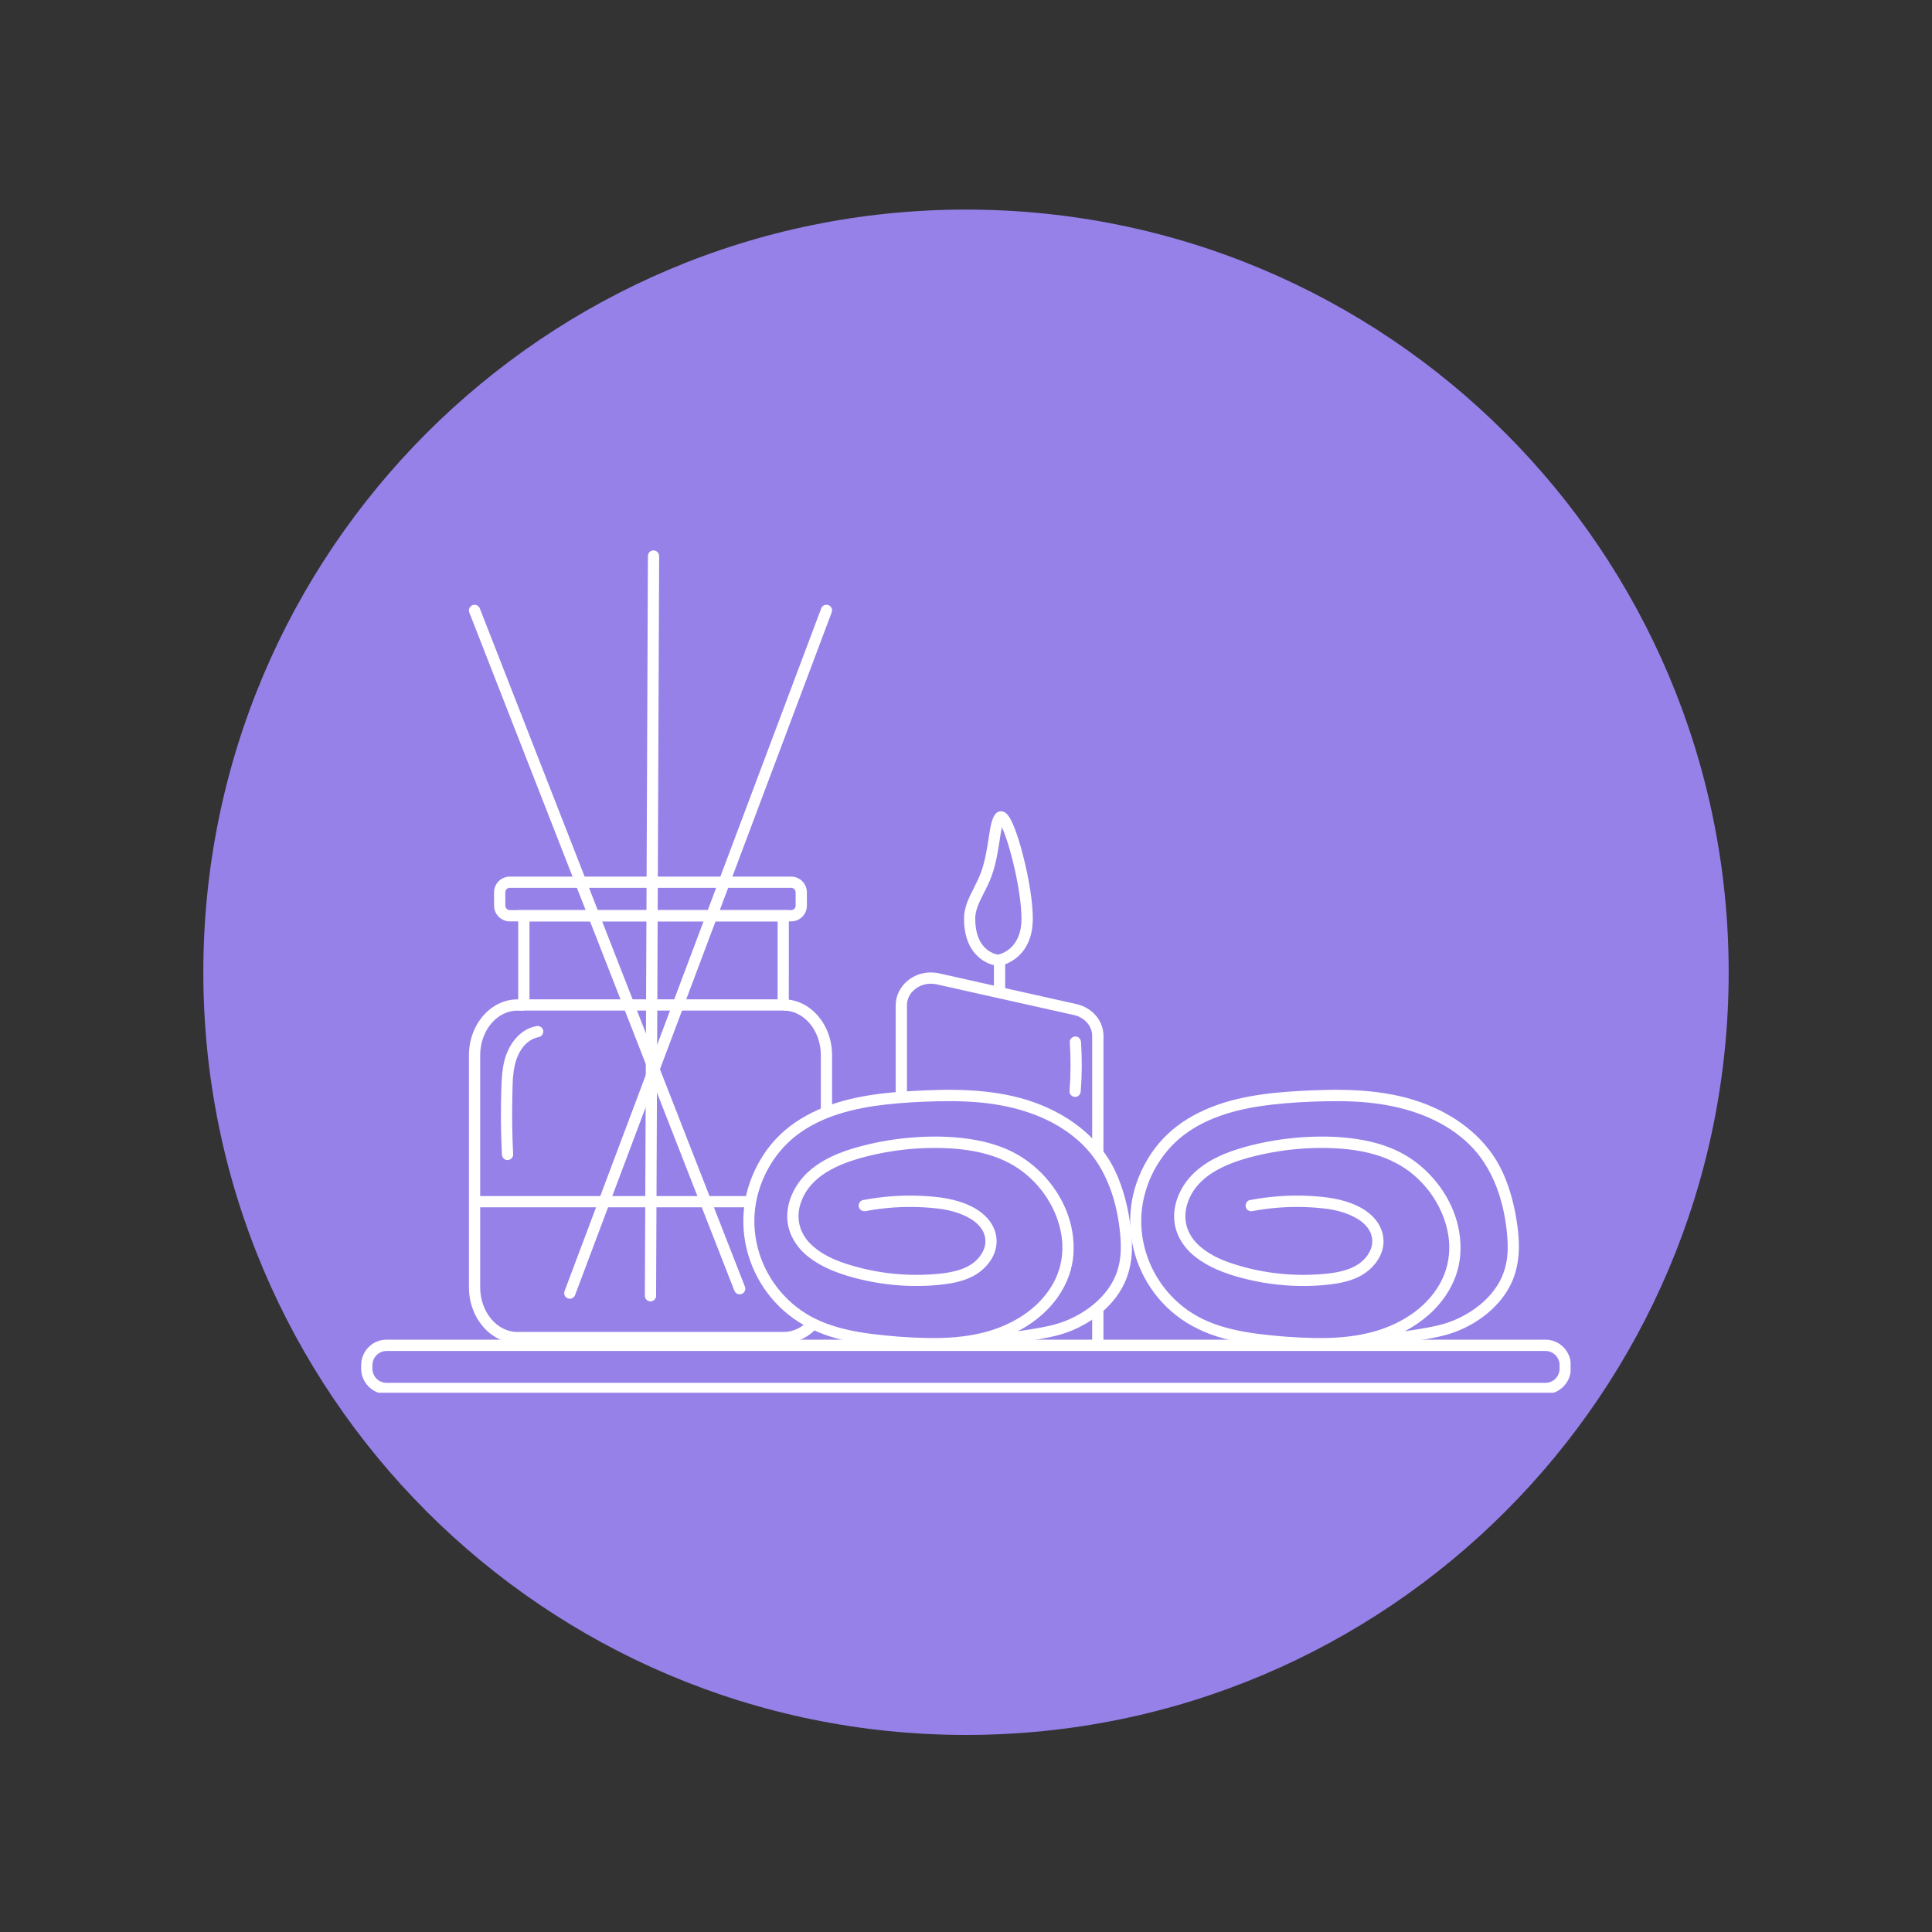
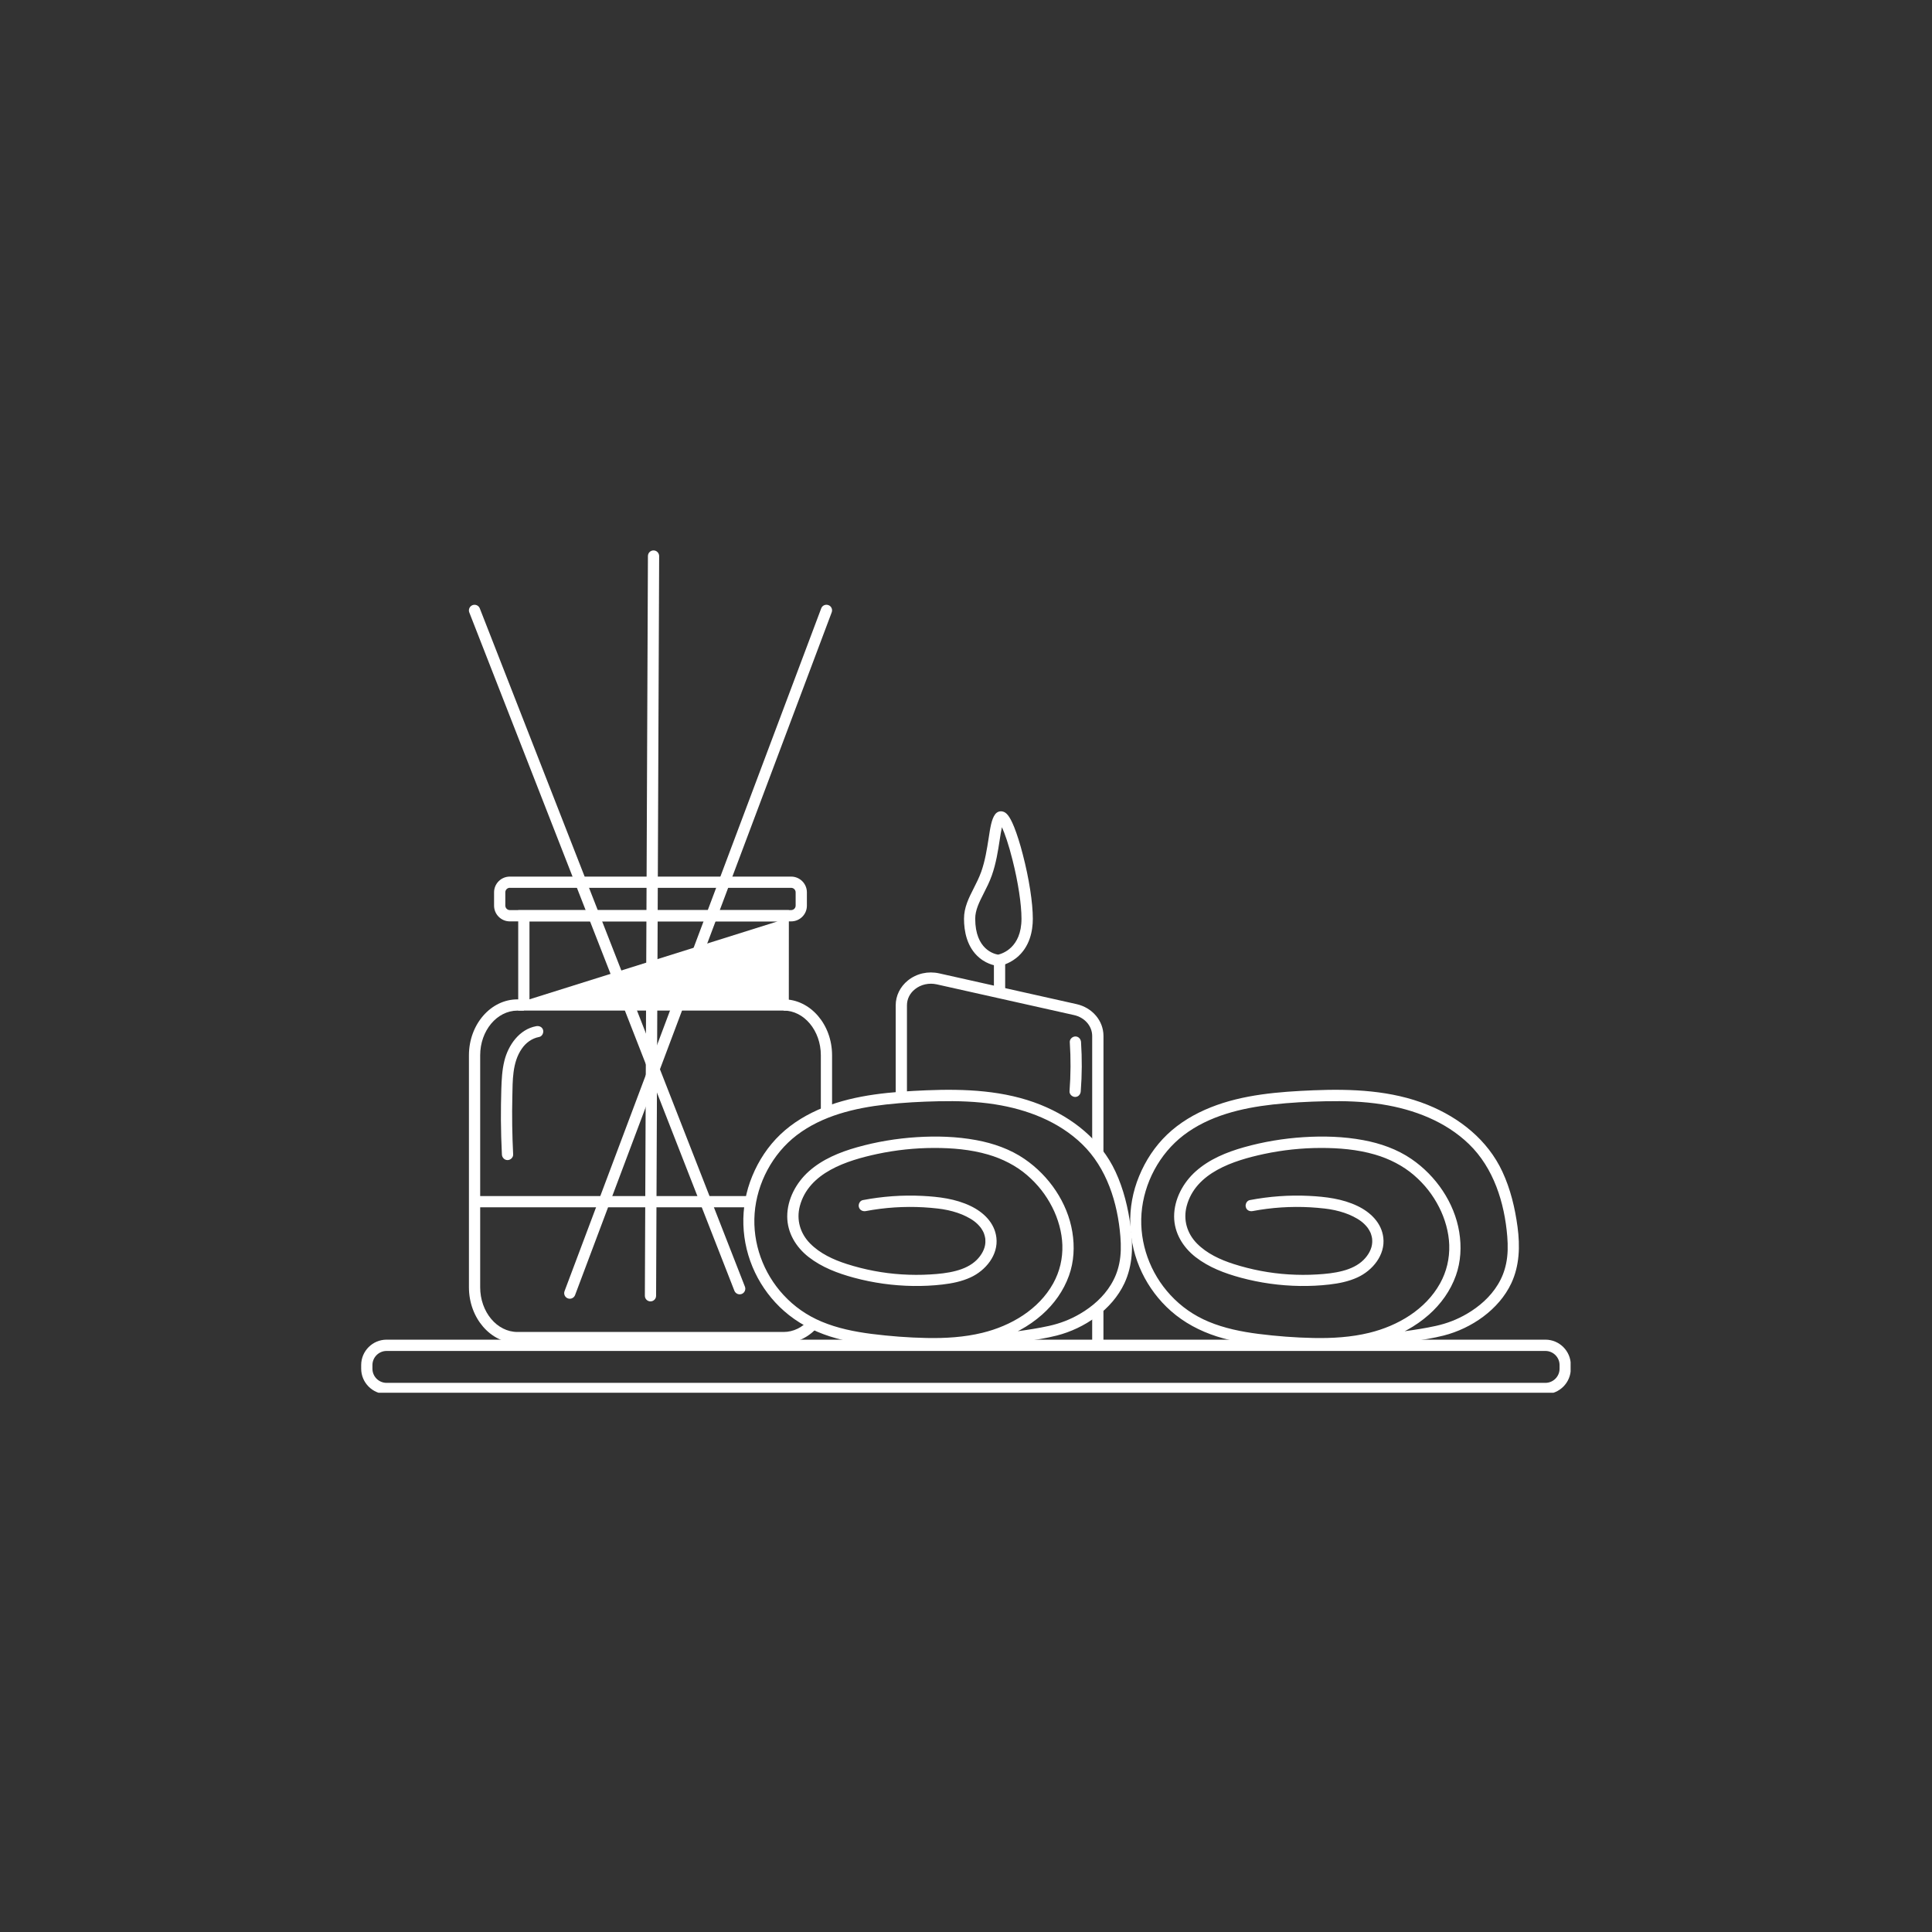
<svg xmlns="http://www.w3.org/2000/svg" width="500" zoomAndPan="magnify" viewBox="0 0 375 375" height="500" preserveAspectRatio="xMidYMid meet" version="1.0">
  <rect x="0" y="0" width="375" height="375" fill="#333333" stroke="none" />
  <defs>
    <clipPath id="6f853cd759">
-       <path d="M 39.465 40.68 L 335.535 40.68 L 335.535 336.75 L 39.465 336.75 Z M 39.465 40.68 " clip-rule="nonzero" />
-     </clipPath>
+       </clipPath>
    <clipPath id="7963fc3af7">
      <path d="M 187.5 40.68 C 105.742 40.68 39.465 106.957 39.465 188.715 C 39.465 270.473 105.742 336.75 187.5 336.75 C 269.258 336.75 335.535 270.473 335.535 188.715 C 335.535 106.957 269.258 40.68 187.5 40.68 Z M 187.5 40.68 " clip-rule="nonzero" />
    </clipPath>
    <clipPath id="fc2a243f01">
      <path d="M 125 106.832 L 128 106.832 L 128 253 L 125 253 Z M 125 106.832 " clip-rule="nonzero" />
    </clipPath>
    <clipPath id="673489c7c1">
      <path d="M 70.105 260 L 304.855 260 L 304.855 270.332 L 70.105 270.332 Z M 70.105 260 " clip-rule="nonzero" />
    </clipPath>
  </defs>
  <g clip-path="url(#6f853cd759)">
    <g clip-path="url(#7963fc3af7)">
      <path fill="#9681e9" d="M 39.465 40.68 L 335.535 40.68 L 335.535 336.75 L 39.465 336.75 Z M 39.465 40.68 " fill-opacity="1" fill-rule="nonzero" />
    </g>
  </g>
  <path fill="#ffffff" d="M 153.562 178.84 L 98.953 178.84 C 97.27 178.84 95.898 177.469 95.898 175.785 L 95.898 173.203 C 95.898 171.516 97.27 170.148 98.953 170.148 L 153.562 170.148 C 155.246 170.148 156.617 171.516 156.617 173.203 L 156.617 175.785 C 156.625 177.469 155.246 178.84 153.562 178.84 Z M 98.953 172.32 C 98.477 172.32 98.082 172.715 98.082 173.191 L 98.082 175.777 C 98.082 176.258 98.477 176.648 98.953 176.648 L 153.562 176.648 C 154.043 176.648 154.434 176.258 154.434 175.777 L 154.434 173.203 C 154.434 172.723 154.043 172.328 153.562 172.328 L 98.953 172.328 Z M 98.953 172.32 " fill-opacity="1" fill-rule="nonzero" />
  <g clip-path="url(#fc2a243f01)">
    <path fill="#ffffff" d="M 126.258 252.598 C 125.648 252.598 125.168 252.109 125.168 251.5 L 125.762 107.93 C 125.762 107.324 126.25 106.836 126.852 106.836 C 127.453 106.836 127.941 107.336 127.941 107.93 L 127.348 251.5 C 127.348 252.117 126.859 252.598 126.258 252.598 Z M 126.258 252.598 " fill-opacity="1" fill-rule="nonzero" />
  </g>
  <path fill="#ffffff" d="M 110.598 252.082 C 110.469 252.082 110.336 252.059 110.215 252.012 C 109.648 251.805 109.367 251.176 109.578 250.609 L 159.395 118.09 C 159.602 117.52 160.23 117.242 160.797 117.453 C 161.367 117.66 161.645 118.289 161.434 118.855 L 111.621 251.375 C 111.453 251.812 111.043 252.082 110.598 252.082 Z M 110.598 252.082 " fill-opacity="1" fill-rule="nonzero" />
  <path fill="#ffffff" d="M 143.566 251.227 C 143.133 251.227 142.723 250.965 142.547 250.539 L 91.09 118.875 C 90.871 118.316 91.152 117.68 91.711 117.461 C 92.27 117.242 92.906 117.52 93.125 118.078 L 144.59 249.742 C 144.809 250.301 144.527 250.941 143.969 251.156 C 143.84 251.203 143.699 251.227 143.566 251.227 Z M 143.566 251.227 " fill-opacity="1" fill-rule="nonzero" />
  <path fill="#ffffff" d="M 152.086 260.715 L 100.438 260.715 C 95.246 260.715 91.02 255.844 91.02 249.855 L 91.02 204.836 C 91.02 198.848 95.246 193.977 100.438 193.977 L 101.68 193.977 L 101.68 196.16 L 100.438 196.16 C 96.449 196.16 93.203 200.051 93.203 204.836 L 93.203 249.855 C 93.203 254.641 96.449 258.535 100.438 258.535 L 152.094 258.535 C 154 258.535 155.789 257.652 157.148 256.055 L 158.809 257.469 C 157.02 259.562 154.637 260.715 152.086 260.715 Z M 152.086 260.715 " fill-opacity="1" fill-rule="nonzero" />
  <path fill="#ffffff" d="M 161.504 215.66 L 159.324 215.66 L 159.324 204.824 C 159.324 200.043 156.074 196.148 152.086 196.148 L 152.086 193.969 C 157.281 193.969 161.504 198.84 161.504 204.824 Z M 161.504 215.66 " fill-opacity="1" fill-rule="nonzero" />
-   <path fill="#ffffff" d="M 153.109 196.148 L 100.586 196.148 L 100.586 176.66 L 153.117 176.66 Z M 102.77 193.969 L 150.934 193.969 L 150.934 178.84 L 102.77 178.84 Z M 102.77 193.969 " fill-opacity="1" fill-rule="nonzero" />
+   <path fill="#ffffff" d="M 153.109 196.148 L 100.586 196.148 L 100.586 176.66 L 153.117 176.66 Z M 102.77 193.969 L 150.934 178.84 L 102.77 178.84 Z M 102.77 193.969 " fill-opacity="1" fill-rule="nonzero" />
  <path fill="#ffffff" d="M 92.086 232.156 L 145.863 232.156 L 145.863 234.336 L 92.086 234.336 Z M 92.086 232.156 " fill-opacity="1" fill-rule="nonzero" />
  <path fill="#ffffff" d="M 168.051 235.07 C 171.734 234.371 175.496 234.129 179.242 234.336 C 180.168 234.391 181.094 234.469 182.008 234.574 C 182.672 234.652 183.215 234.73 183.98 234.895 C 185.266 235.176 186.488 235.578 187.559 236.117 C 188.703 236.695 189.543 237.262 190.336 238.258 C 190.238 238.133 190.441 238.398 190.477 238.457 C 190.555 238.57 190.625 238.691 190.695 238.809 C 190.762 238.922 190.824 239.051 190.887 239.172 C 190.98 239.355 190.922 239.242 190.902 239.199 C 190.945 239.297 190.98 239.391 191.016 239.496 C 191.113 239.766 191.176 240.039 191.227 240.316 C 191.234 240.352 191.254 240.527 191.234 240.352 C 191.242 240.422 191.254 240.5 191.254 240.57 C 191.27 240.781 191.27 240.98 191.262 241.191 C 191.199 242.41 190.5 243.641 189.578 244.551 C 188.496 245.625 187.055 246.277 185.551 246.672 C 183.91 247.109 182.219 247.273 180.535 247.371 C 178.699 247.484 176.859 247.473 175.027 247.359 C 171.395 247.133 167.809 246.445 164.344 245.336 C 161.758 244.508 159.148 243.301 157.238 241.355 C 155.332 239.418 154.539 236.801 155.246 234.102 C 156.977 227.574 164.387 225.25 170.27 223.984 C 173.883 223.219 177.566 222.824 181.258 222.816 C 184.801 222.809 188.371 223.105 191.785 224.098 C 194.578 224.91 197.25 226.273 199.363 228.105 C 201.422 229.887 203.012 231.902 204.242 234.32 C 205.383 236.555 206.125 239.172 206.203 241.66 C 206.285 244.27 205.707 246.785 204.426 249.105 C 201.605 254.188 196.219 257.348 190.676 258.699 C 187.141 259.562 183.484 259.773 179.852 259.703 C 176.293 259.633 172.711 259.355 169.176 258.91 C 165.879 258.488 162.543 257.816 159.473 256.527 C 156.645 255.34 154.172 253.621 152.094 251.375 C 148.141 247.109 146.039 241.32 146.473 235.516 C 146.918 229.668 149.938 223.941 154.652 220.336 C 159.602 216.559 165.895 215.066 171.961 214.383 C 175.34 214.008 178.754 213.824 182.148 213.754 C 185.824 213.676 189.531 213.781 193.172 214.359 C 199.363 215.336 205.473 217.664 210.027 222.066 C 214.828 226.707 216.934 233.449 217.465 239.992 C 217.605 241.758 217.605 243.555 217.238 245.285 C 216.922 246.777 216.418 248.051 215.633 249.344 C 214.191 251.715 212.035 253.609 209.625 255.016 C 207.723 256.125 205.777 256.875 203.613 257.355 C 201.586 257.809 199.527 258.113 197.477 258.402 C 197.344 258.422 197.207 258.438 197.074 258.457 C 197.039 258.465 196.855 258.48 197.059 258.457 C 196.988 258.465 196.918 258.473 196.855 258.48 C 196.566 258.516 196.281 258.559 195.992 258.594 C 195.434 258.664 194.867 258.734 194.309 258.805 C 193.18 258.934 192.055 259.066 190.938 259.18 C 189.141 259.371 187.344 259.539 185.535 259.695 C 184.828 259.754 184.113 259.816 183.406 259.871 C 182.82 259.914 182.312 260.34 182.312 260.961 C 182.312 261.52 182.812 262.094 183.406 262.051 C 186.191 261.832 188.973 261.562 191.758 261.266 C 194.184 261.004 196.602 260.707 199.012 260.359 C 201.055 260.062 203.105 259.738 205.113 259.23 C 210.5 257.863 215.852 254.203 218.25 249.082 C 219.855 245.648 219.953 241.879 219.465 238.18 C 218.977 234.477 218.094 230.801 216.512 227.406 C 213.648 221.254 208.203 216.949 201.996 214.445 C 194.996 211.625 187.273 211.32 179.828 211.625 C 173.133 211.906 166.191 212.43 159.918 214.934 C 156.809 216.172 153.895 217.883 151.457 220.207 C 149.082 222.477 147.258 225.25 146.012 228.281 C 143.508 234.32 143.742 241.137 146.562 247.02 C 147.906 249.832 149.836 252.398 152.176 254.457 C 154.75 256.734 157.797 258.34 161.059 259.391 C 164.508 260.496 168.121 260.996 171.707 261.344 C 175.504 261.711 179.328 261.98 183.145 261.844 C 190.039 261.598 196.988 259.836 202.27 255.172 C 204.598 253.113 206.441 250.531 207.488 247.598 C 208.465 244.891 208.605 241.957 208.141 239.129 C 207.207 233.414 203.613 228.211 198.871 224.965 C 196.09 223.051 192.805 221.906 189.496 221.297 C 185.691 220.59 181.773 220.477 177.922 220.723 C 174.012 220.973 170.121 221.621 166.348 222.684 C 162.98 223.637 159.645 224.996 157 227.355 C 154.539 229.547 152.801 232.773 152.801 236.109 C 152.801 239.277 154.496 242.07 156.949 243.984 C 159.523 245.992 162.613 247.152 165.738 248 C 169.484 249.012 173.367 249.551 177.242 249.605 C 179.145 249.629 181.047 249.543 182.934 249.324 C 184.812 249.105 186.652 248.738 188.379 247.945 C 191.305 246.609 193.801 243.598 193.398 240.223 C 193.059 237.348 190.902 235.289 188.398 234.086 C 185.457 232.672 182.219 232.285 178.988 232.121 C 175.129 231.93 171.262 232.215 167.465 232.941 C 166.891 233.055 166.559 233.754 166.707 234.285 C 166.883 234.914 167.477 235.176 168.051 235.07 Z M 168.051 235.07 " fill-opacity="1" fill-rule="nonzero" />
  <path fill="#ffffff" d="M 243.137 235.07 C 246.82 234.371 250.582 234.129 254.328 234.336 C 255.25 234.391 256.176 234.469 257.094 234.574 C 257.758 234.652 258.297 234.73 259.066 234.895 C 260.348 235.176 261.57 235.578 262.645 236.117 C 263.789 236.695 264.625 237.262 265.422 238.258 C 265.324 238.133 265.523 238.398 265.559 238.457 C 265.637 238.57 265.707 238.691 265.777 238.809 C 265.848 238.922 265.91 239.051 265.969 239.172 C 266.066 239.355 266.004 239.242 265.988 239.199 C 266.031 239.297 266.066 239.391 266.102 239.496 C 266.199 239.766 266.258 240.039 266.312 240.316 C 266.32 240.352 266.336 240.527 266.32 240.352 C 266.328 240.422 266.336 240.5 266.336 240.57 C 266.355 240.781 266.355 240.98 266.344 241.191 C 266.285 242.41 265.586 243.641 264.66 244.551 C 263.578 245.625 262.137 246.277 260.637 246.672 C 258.996 247.109 257.301 247.273 255.617 247.371 C 253.785 247.484 251.941 247.473 250.109 247.359 C 246.48 247.133 242.891 246.445 239.426 245.336 C 236.844 244.508 234.234 243.301 232.32 241.355 C 230.418 239.418 229.625 236.801 230.332 234.102 C 232.059 227.574 239.469 225.25 245.352 223.984 C 248.965 223.219 252.648 222.824 256.344 222.816 C 259.887 222.809 263.457 223.105 266.871 224.098 C 269.664 224.91 272.332 226.273 274.453 228.105 C 276.516 229.887 278.102 231.902 279.332 234.32 C 280.477 236.555 281.219 239.172 281.297 241.66 C 281.375 244.27 280.801 246.785 279.516 249.105 C 276.699 254.188 271.312 257.348 265.77 258.699 C 262.234 259.562 258.578 259.773 254.945 259.703 C 251.383 259.633 247.805 259.355 244.27 258.91 C 240.973 258.488 237.637 257.816 234.562 256.527 C 231.734 255.34 229.266 253.621 227.188 251.375 C 223.234 247.109 221.133 241.32 221.566 235.516 C 222.012 229.668 225.031 223.941 229.746 220.336 C 234.695 216.559 240.988 215.066 247.055 214.383 C 250.434 214.008 253.848 213.824 257.242 213.754 C 260.918 213.676 264.625 213.781 268.266 214.359 C 274.453 215.336 280.566 217.664 285.121 222.066 C 289.922 226.707 292.027 233.449 292.559 239.992 C 292.699 241.758 292.699 243.555 292.332 245.285 C 292.016 246.777 291.512 248.051 290.727 249.344 C 289.285 251.715 287.129 253.609 284.719 255.016 C 282.816 256.125 280.871 256.875 278.707 257.355 C 276.68 257.809 274.621 258.113 272.57 258.402 C 272.438 258.422 272.297 258.438 272.168 258.457 C 272.133 258.465 271.949 258.48 272.148 258.457 C 272.082 258.465 272.012 258.473 271.949 258.48 C 271.66 258.516 271.375 258.559 271.086 258.594 C 270.527 258.664 269.961 258.734 269.402 258.805 C 268.273 258.934 267.148 259.066 266.031 259.18 C 264.234 259.371 262.434 259.539 260.629 259.695 C 259.922 259.754 259.207 259.816 258.5 259.871 C 257.914 259.914 257.406 260.34 257.406 260.961 C 257.406 261.52 257.906 262.094 258.5 262.051 C 261.281 261.832 264.066 261.562 266.852 261.266 C 269.277 261.004 271.695 260.707 274.105 260.359 C 276.148 260.062 278.199 259.738 280.207 259.23 C 285.594 257.863 290.941 254.203 293.344 249.082 C 294.949 245.648 295.047 241.879 294.559 238.18 C 294.066 234.477 293.188 230.801 291.605 227.406 C 288.742 221.254 283.297 216.949 277.09 214.445 C 270.098 211.625 262.367 211.32 254.918 211.625 C 248.227 211.906 241.285 212.43 235.008 214.934 C 231.902 216.172 228.988 217.883 226.551 220.207 C 224.176 222.477 222.352 225.25 221.105 228.281 C 218.598 234.32 218.836 241.137 221.656 247.02 C 223 249.832 224.93 252.398 227.266 254.457 C 229.844 256.734 232.887 258.34 236.152 259.391 C 239.602 260.496 243.215 260.996 246.801 261.344 C 250.598 261.711 254.422 261.98 258.238 261.844 C 265.133 261.598 272.082 259.836 277.359 255.172 C 279.684 253.113 281.535 250.531 282.582 247.598 C 283.551 244.891 283.699 241.957 283.234 239.129 C 282.301 233.414 278.707 228.211 273.965 224.965 C 271.18 223.051 267.898 221.906 264.59 221.297 C 260.785 220.59 256.867 220.477 253.016 220.723 C 249.105 220.973 245.215 221.621 241.441 222.684 C 238.074 223.637 234.738 224.996 232.094 227.355 C 229.633 229.547 227.895 232.773 227.895 236.109 C 227.895 239.277 229.59 242.07 232.043 243.984 C 234.617 245.992 237.707 247.152 240.832 248 C 244.578 249.012 248.461 249.551 252.344 249.605 C 254.246 249.629 256.152 249.543 258.035 249.324 C 259.914 249.105 261.754 248.738 263.484 247.945 C 266.406 246.609 268.902 243.598 268.5 240.223 C 268.16 237.348 266.004 235.289 263.5 234.086 C 260.559 232.672 257.312 232.285 254.09 232.121 C 250.23 231.93 246.367 232.215 242.57 232.941 C 241.992 233.055 241.66 233.754 241.809 234.285 C 241.957 234.914 242.551 235.176 243.137 235.07 Z M 243.137 235.07 " fill-opacity="1" fill-rule="nonzero" />
  <g clip-path="url(#673489c7c1)">
    <path fill="#ffffff" d="M 299.961 270.59 L 75.039 270.59 C 72.324 270.59 70.105 268.379 70.105 265.656 L 70.105 264.957 C 70.105 262.242 72.316 260.027 75.039 260.027 L 299.961 260.027 C 302.676 260.027 304.891 262.234 304.891 264.957 L 304.891 265.656 C 304.891 268.379 302.676 270.59 299.961 270.59 Z M 75.039 262.219 C 73.527 262.219 72.289 263.449 72.289 264.965 L 72.289 265.664 C 72.289 267.184 73.52 268.414 75.039 268.414 L 299.961 268.414 C 301.469 268.414 302.711 267.184 302.711 265.664 L 302.711 264.965 C 302.711 263.449 301.48 262.219 299.961 262.219 Z M 75.039 262.219 " fill-opacity="1" fill-rule="nonzero" />
  </g>
  <path fill="#ffffff" d="M 211.992 253.508 L 214.176 253.508 L 214.176 260.961 L 211.992 260.961 Z M 211.992 253.508 " fill-opacity="1" fill-rule="nonzero" />
  <path fill="#ffffff" d="M 214.176 223.828 L 211.992 223.828 L 211.992 201.082 C 211.992 199.152 210.535 197.484 208.457 197.023 L 181.816 191.062 C 180.324 190.73 178.746 191.078 177.594 192.004 C 176.59 192.805 176.039 193.914 176.039 195.129 L 176.039 212.777 L 173.855 212.777 L 173.855 195.129 C 173.855 193.27 174.719 191.516 176.23 190.301 C 177.922 188.949 180.133 188.449 182.297 188.93 L 208.938 194.895 C 212.027 195.582 214.184 198.133 214.184 201.082 Z M 214.176 223.828 " fill-opacity="1" fill-rule="nonzero" />
  <path fill="#ffffff" d="M 192.918 186.41 L 195.102 186.41 L 195.102 192.676 L 192.918 192.676 Z M 192.918 186.41 " fill-opacity="1" fill-rule="nonzero" />
  <path fill="#ffffff" d="M 193.836 187.5 L 193.723 187.492 C 193.645 187.48 191.828 187.359 190.09 185.902 C 187.629 183.844 187.113 180.648 187.113 178.336 C 187.113 176.117 188.039 174.301 189.02 172.371 C 189.531 171.367 190.055 170.32 190.457 169.203 C 191.219 167.047 191.566 164.777 191.883 162.781 C 192.211 160.605 192.457 159.027 193.129 158.094 C 193.512 157.559 194.117 157.352 194.719 157.543 C 195.27 157.719 195.914 158.207 196.848 160.535 C 197.406 161.934 197.992 163.773 198.531 165.879 C 199.746 170.547 200.469 175.211 200.469 178.336 C 200.469 180.637 199.91 183.824 197.266 185.938 C 195.688 187.195 194.133 187.457 193.957 187.492 Z M 194.473 160.562 C 194.309 161.285 194.168 162.203 194.027 163.113 C 193.723 165.102 193.34 167.582 192.508 169.93 C 192.062 171.184 191.504 172.293 190.957 173.359 C 190.066 175.121 189.289 176.641 189.289 178.324 C 189.289 184.332 193.031 185.188 193.738 185.293 C 194.48 185.125 198.27 183.992 198.27 178.324 C 198.27 175.516 197.625 171.266 196.535 166.941 C 195.781 163.914 195.023 161.758 194.473 160.562 Z M 194.473 160.562 " fill-opacity="1" fill-rule="nonzero" />
  <path fill="#ffffff" d="M 207.645 202.27 C 207.855 205.453 207.836 208.641 207.594 211.828 C 207.551 212.41 208.125 212.918 208.684 212.918 C 209.312 212.918 209.73 212.418 209.773 211.828 C 210.02 208.648 210.035 205.453 209.828 202.27 C 209.793 201.684 209.355 201.176 208.734 201.176 C 208.176 201.176 207.609 201.676 207.645 202.27 Z M 207.645 202.27 " fill-opacity="1" fill-rule="nonzero" />
  <path fill="#ffffff" d="M 104.078 199.18 C 100.797 199.781 98.656 202.852 97.898 205.91 C 97.453 207.699 97.367 209.566 97.305 211.398 C 97.246 213.398 97.219 215.395 97.227 217.395 C 97.246 219.629 97.305 221.855 97.418 224.082 C 97.445 224.668 97.898 225.172 98.512 225.172 C 99.078 225.172 99.629 224.676 99.602 224.082 C 99.418 220.344 99.355 216.609 99.445 212.875 C 99.512 209.758 99.418 206.25 101.27 203.57 C 102.07 202.398 103.242 201.535 104.656 201.273 C 105.23 201.168 105.562 200.461 105.414 199.93 C 105.258 199.336 104.656 199.074 104.078 199.18 Z M 104.078 199.18 " fill-opacity="1" fill-rule="nonzero" />
</svg>